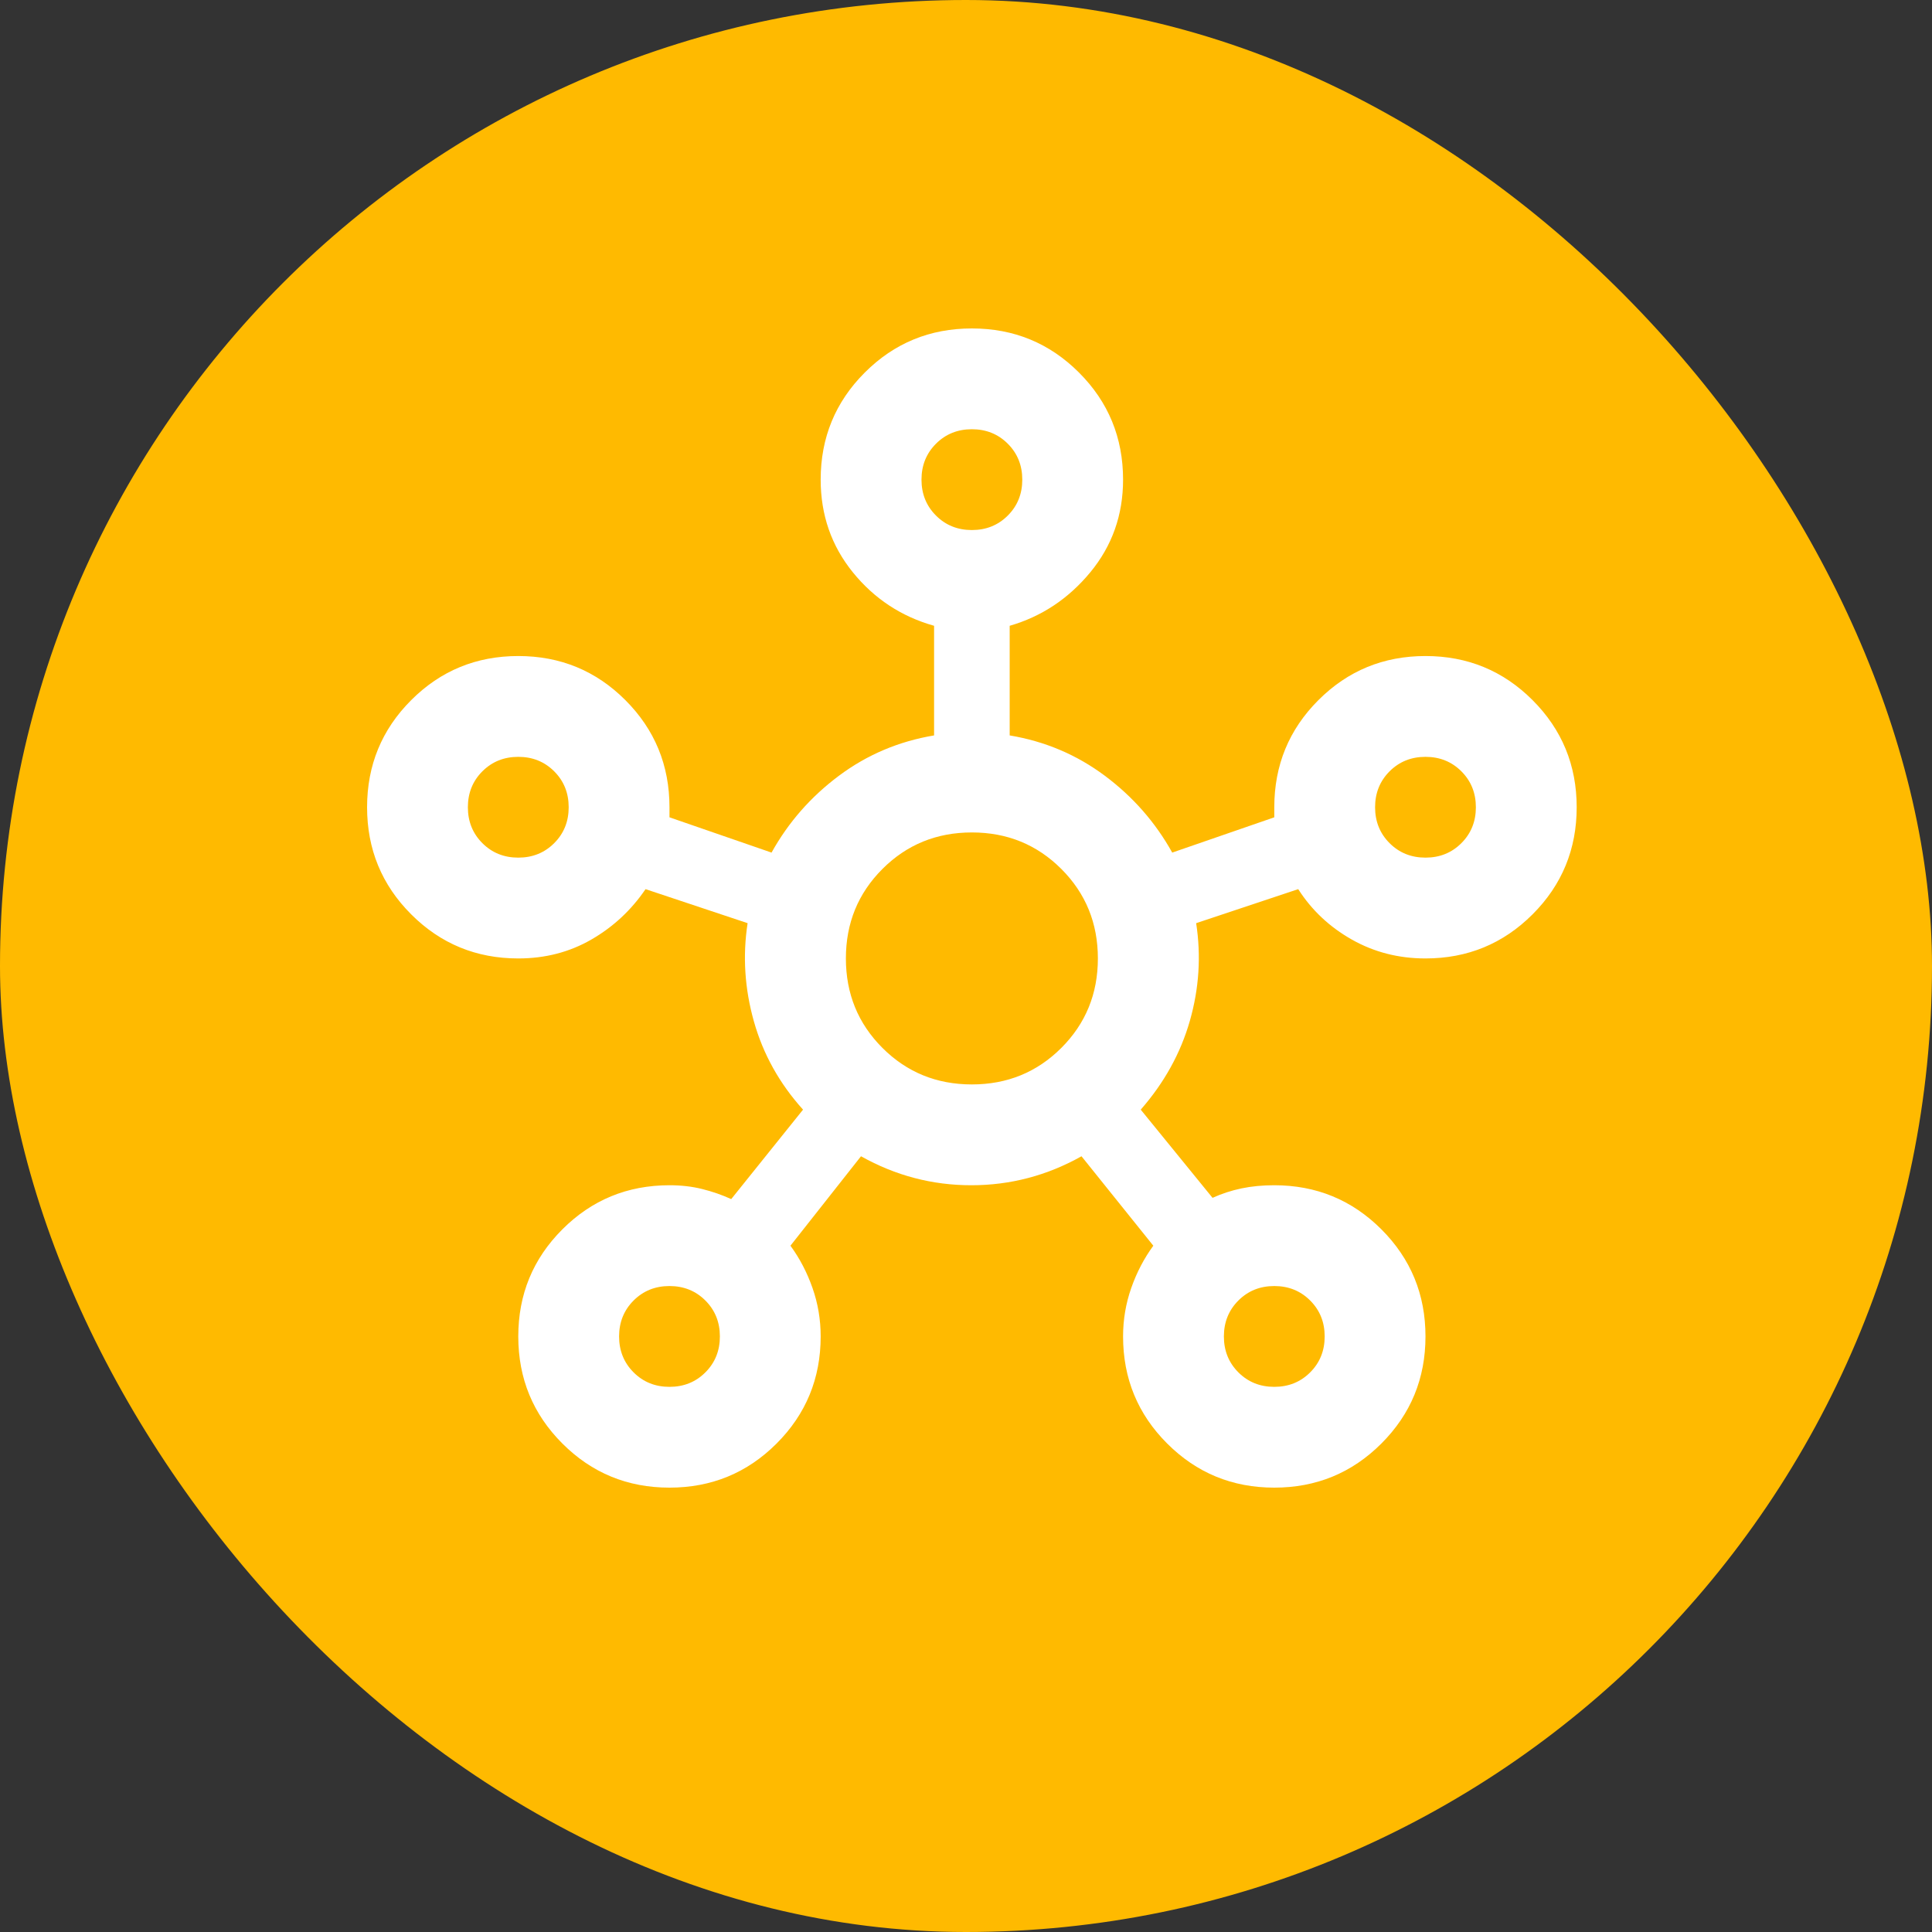
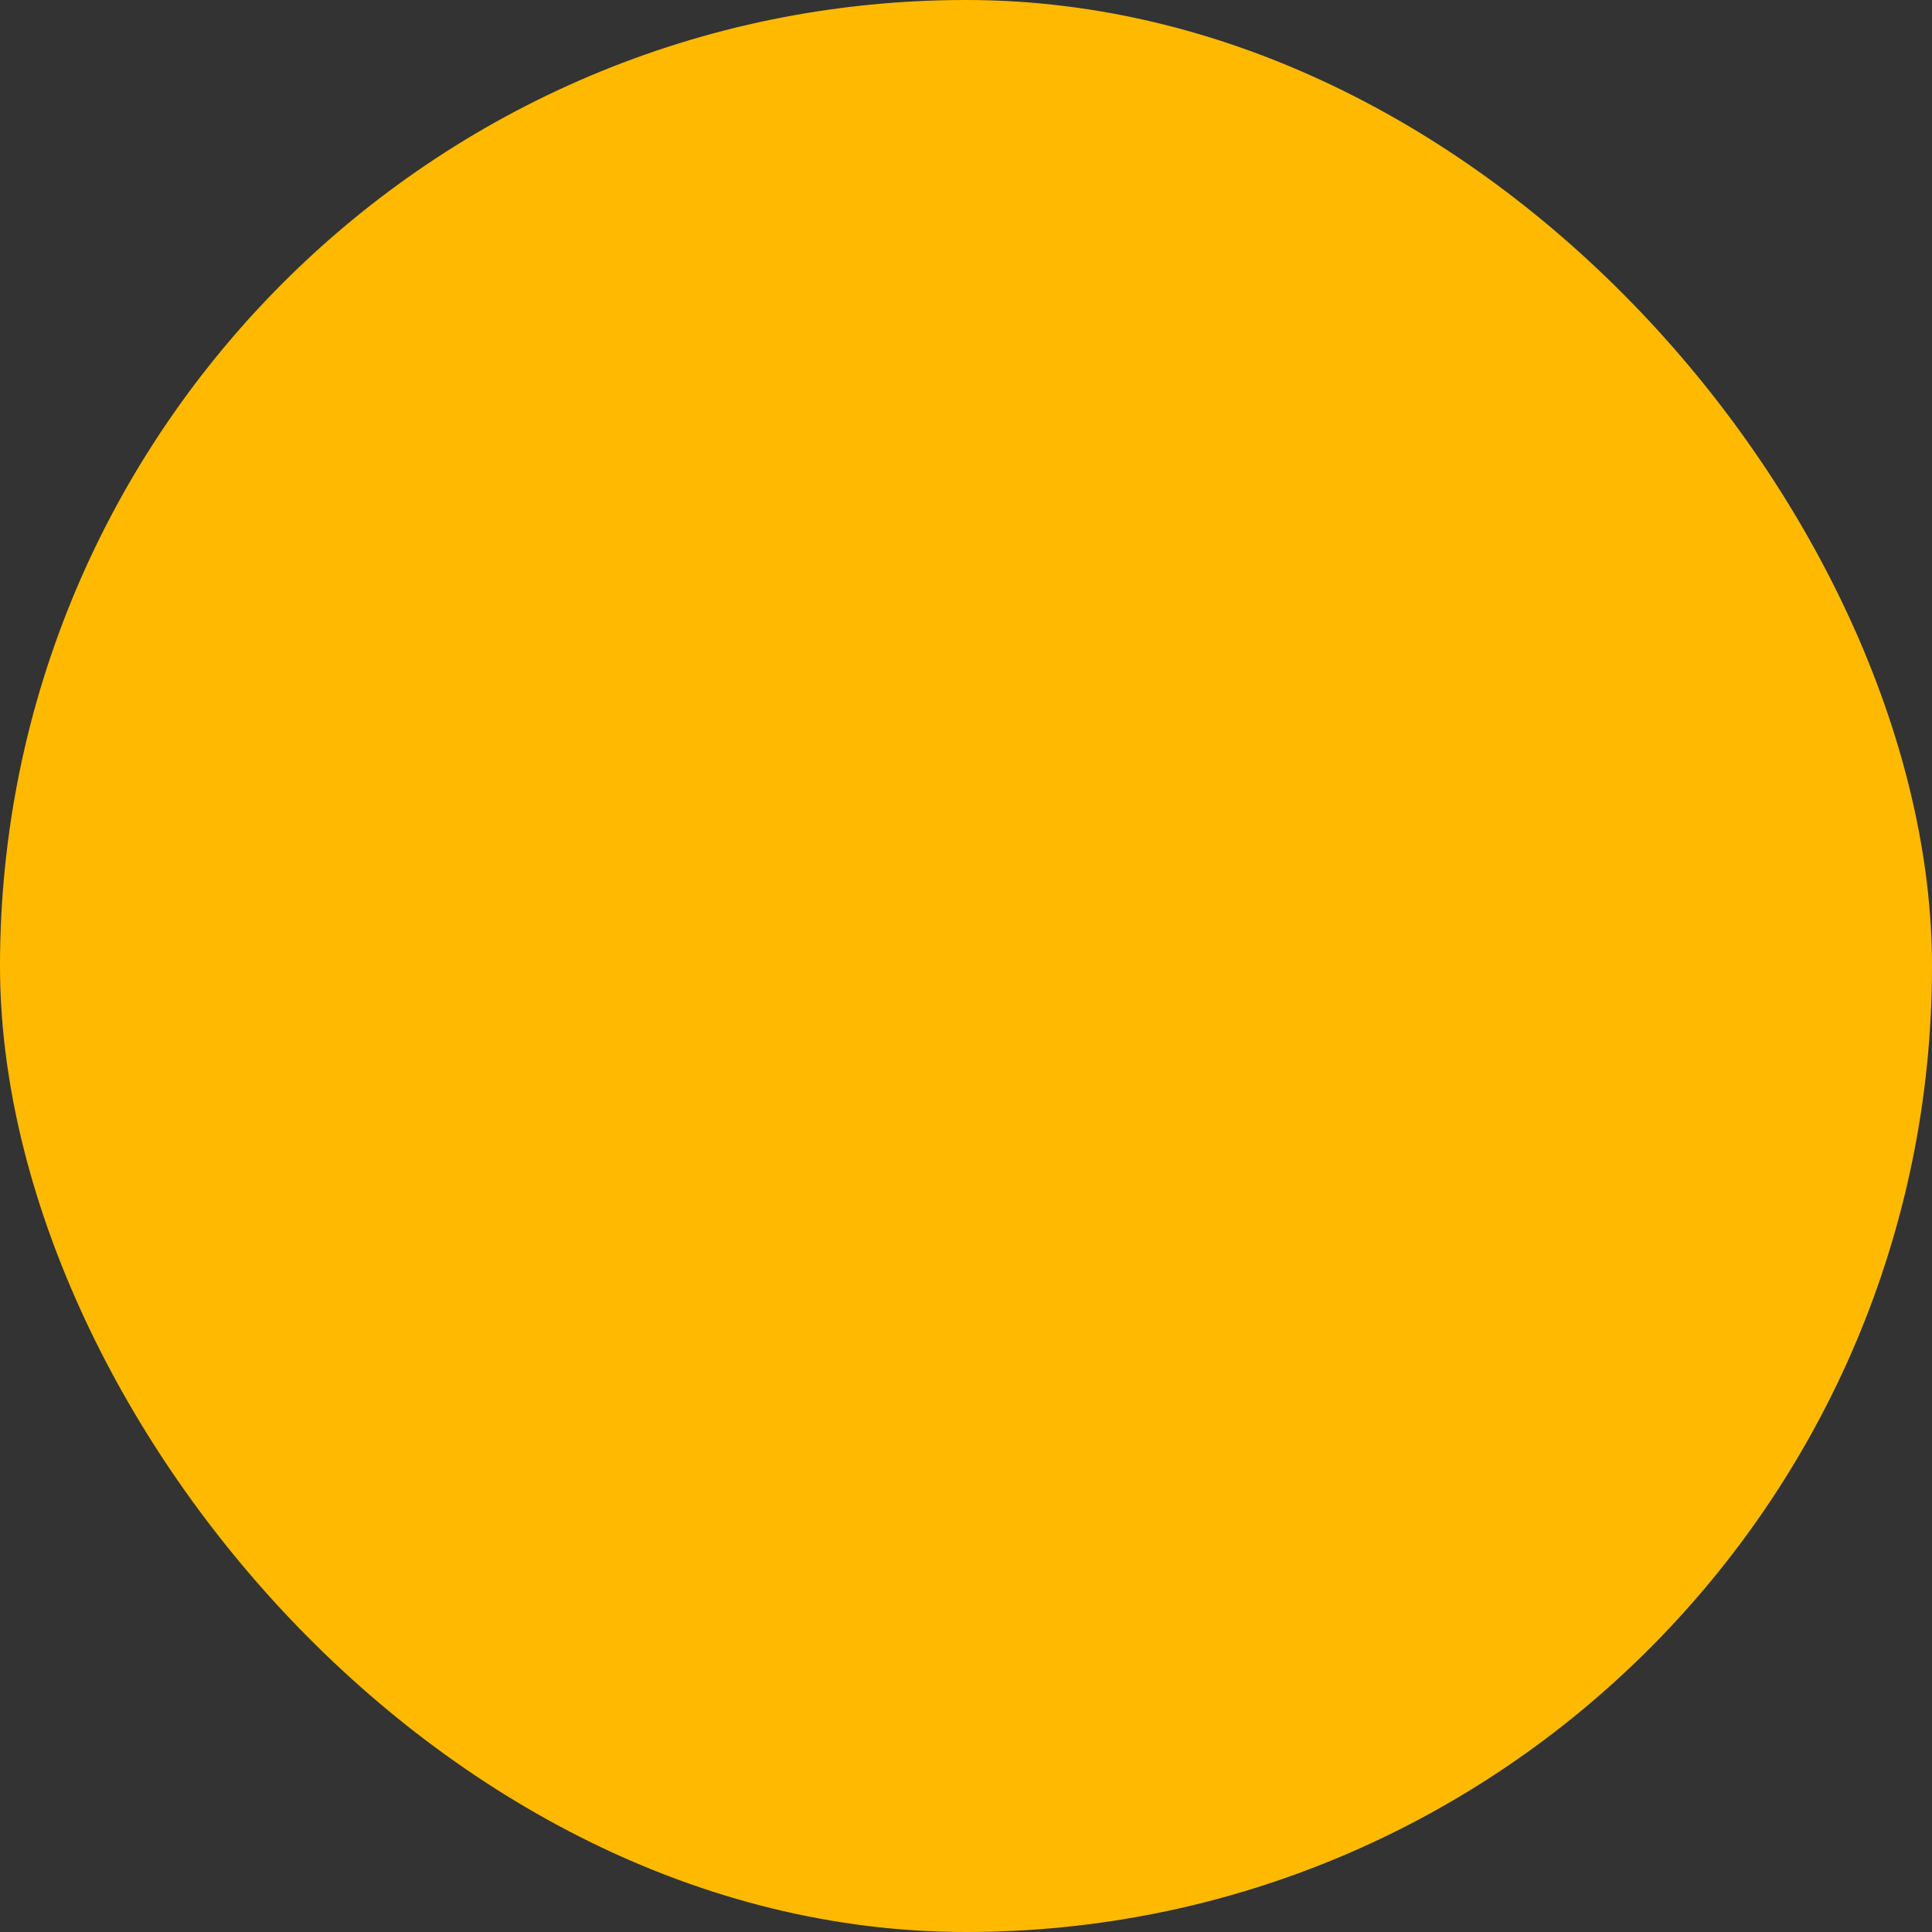
<svg xmlns="http://www.w3.org/2000/svg" width="100" height="100" viewBox="0 0 100 100" fill="none">
  <rect x="0" y="0" width="100" height="100" fill="#333333" stroke="none" />
  <rect width="100" height="100" rx="50" fill="#FFBA00" />
-   <path d="M34.652 77C32.478 77 30.63 76.239 29.109 74.717C27.587 73.196 26.826 71.348 26.826 69.174C26.826 67 27.587 65.152 29.109 63.63C30.63 62.109 32.478 61.348 34.652 61.348C35.261 61.348 35.826 61.413 36.348 61.544C36.87 61.674 37.37 61.848 37.848 62.065L41.565 57.435C40.348 56.087 39.5 54.565 39.022 52.87C38.544 51.174 38.435 49.478 38.696 47.783L33.413 46.022C32.674 47.109 31.739 47.978 30.609 48.63C29.478 49.283 28.217 49.609 26.826 49.609C24.652 49.609 22.804 48.848 21.283 47.326C19.761 45.804 19 43.956 19 41.783C19 39.609 19.761 37.761 21.283 36.239C22.804 34.717 24.652 33.956 26.826 33.956C29 33.956 30.848 34.717 32.37 36.239C33.891 37.761 34.652 39.609 34.652 41.783V42.304L39.935 44.13C40.804 42.565 41.967 41.239 43.424 40.152C44.88 39.065 46.522 38.37 48.348 38.065V32.391C46.652 31.913 45.25 30.989 44.141 29.62C43.033 28.25 42.478 26.652 42.478 24.826C42.478 22.652 43.239 20.804 44.761 19.283C46.283 17.761 48.13 17 50.304 17C52.478 17 54.326 17.761 55.848 19.283C57.37 20.804 58.13 22.652 58.13 24.826C58.13 26.652 57.565 28.25 56.435 29.62C55.304 30.989 53.913 31.913 52.261 32.391V38.065C54.087 38.37 55.728 39.065 57.185 40.152C58.641 41.239 59.804 42.565 60.674 44.13L65.957 42.304V41.783C65.957 39.609 66.717 37.761 68.239 36.239C69.761 34.717 71.609 33.956 73.783 33.956C75.957 33.956 77.804 34.717 79.326 36.239C80.848 37.761 81.609 39.609 81.609 41.783C81.609 43.956 80.848 45.804 79.326 47.326C77.804 48.848 75.957 49.609 73.783 49.609C72.391 49.609 71.12 49.283 69.967 48.63C68.815 47.978 67.891 47.109 67.196 46.022L61.913 47.783C62.174 49.478 62.065 51.163 61.587 52.837C61.109 54.511 60.261 56.044 59.044 57.435L62.761 62C63.239 61.783 63.739 61.62 64.261 61.511C64.783 61.402 65.348 61.348 65.957 61.348C68.13 61.348 69.978 62.109 71.5 63.63C73.022 65.152 73.783 67 73.783 69.174C73.783 71.348 73.022 73.196 71.5 74.717C69.978 76.239 68.13 77 65.957 77C63.783 77 61.935 76.239 60.413 74.717C58.891 73.196 58.13 71.348 58.13 69.174C58.13 68.304 58.272 67.467 58.554 66.663C58.837 65.859 59.217 65.13 59.696 64.478L55.978 59.848C54.196 60.848 52.294 61.348 50.272 61.348C48.25 61.348 46.348 60.848 44.565 59.848L40.913 64.478C41.391 65.13 41.772 65.859 42.054 66.663C42.337 67.467 42.478 68.304 42.478 69.174C42.478 71.348 41.717 73.196 40.196 74.717C38.674 76.239 36.826 77 34.652 77ZM26.826 44.391C27.565 44.391 28.185 44.141 28.685 43.641C29.185 43.141 29.435 42.522 29.435 41.783C29.435 41.044 29.185 40.424 28.685 39.924C28.185 39.424 27.565 39.174 26.826 39.174C26.087 39.174 25.467 39.424 24.967 39.924C24.467 40.424 24.217 41.044 24.217 41.783C24.217 42.522 24.467 43.141 24.967 43.641C25.467 44.141 26.087 44.391 26.826 44.391ZM34.652 71.783C35.391 71.783 36.011 71.533 36.511 71.033C37.011 70.533 37.261 69.913 37.261 69.174C37.261 68.435 37.011 67.815 36.511 67.315C36.011 66.815 35.391 66.565 34.652 66.565C33.913 66.565 33.294 66.815 32.794 67.315C32.294 67.815 32.044 68.435 32.044 69.174C32.044 69.913 32.294 70.533 32.794 71.033C33.294 71.533 33.913 71.783 34.652 71.783ZM50.304 27.435C51.044 27.435 51.663 27.185 52.163 26.685C52.663 26.185 52.913 25.565 52.913 24.826C52.913 24.087 52.663 23.467 52.163 22.967C51.663 22.467 51.044 22.217 50.304 22.217C49.565 22.217 48.946 22.467 48.446 22.967C47.946 23.467 47.696 24.087 47.696 24.826C47.696 25.565 47.946 26.185 48.446 26.685C48.946 27.185 49.565 27.435 50.304 27.435ZM50.304 56.13C52.13 56.13 53.674 55.5 54.935 54.239C56.196 52.978 56.826 51.435 56.826 49.609C56.826 47.783 56.196 46.239 54.935 44.978C53.674 43.717 52.13 43.087 50.304 43.087C48.478 43.087 46.935 43.717 45.674 44.978C44.413 46.239 43.783 47.783 43.783 49.609C43.783 51.435 44.413 52.978 45.674 54.239C46.935 55.5 48.478 56.13 50.304 56.13ZM65.957 71.783C66.696 71.783 67.315 71.533 67.815 71.033C68.315 70.533 68.565 69.913 68.565 69.174C68.565 68.435 68.315 67.815 67.815 67.315C67.315 66.815 66.696 66.565 65.957 66.565C65.217 66.565 64.598 66.815 64.098 67.315C63.598 67.815 63.348 68.435 63.348 69.174C63.348 69.913 63.598 70.533 64.098 71.033C64.598 71.533 65.217 71.783 65.957 71.783ZM73.783 44.391C74.522 44.391 75.141 44.141 75.641 43.641C76.141 43.141 76.391 42.522 76.391 41.783C76.391 41.044 76.141 40.424 75.641 39.924C75.141 39.424 74.522 39.174 73.783 39.174C73.043 39.174 72.424 39.424 71.924 39.924C71.424 40.424 71.174 41.044 71.174 41.783C71.174 42.522 71.424 43.141 71.924 43.641C72.424 44.141 73.043 44.391 73.783 44.391Z" fill="white" />
</svg>